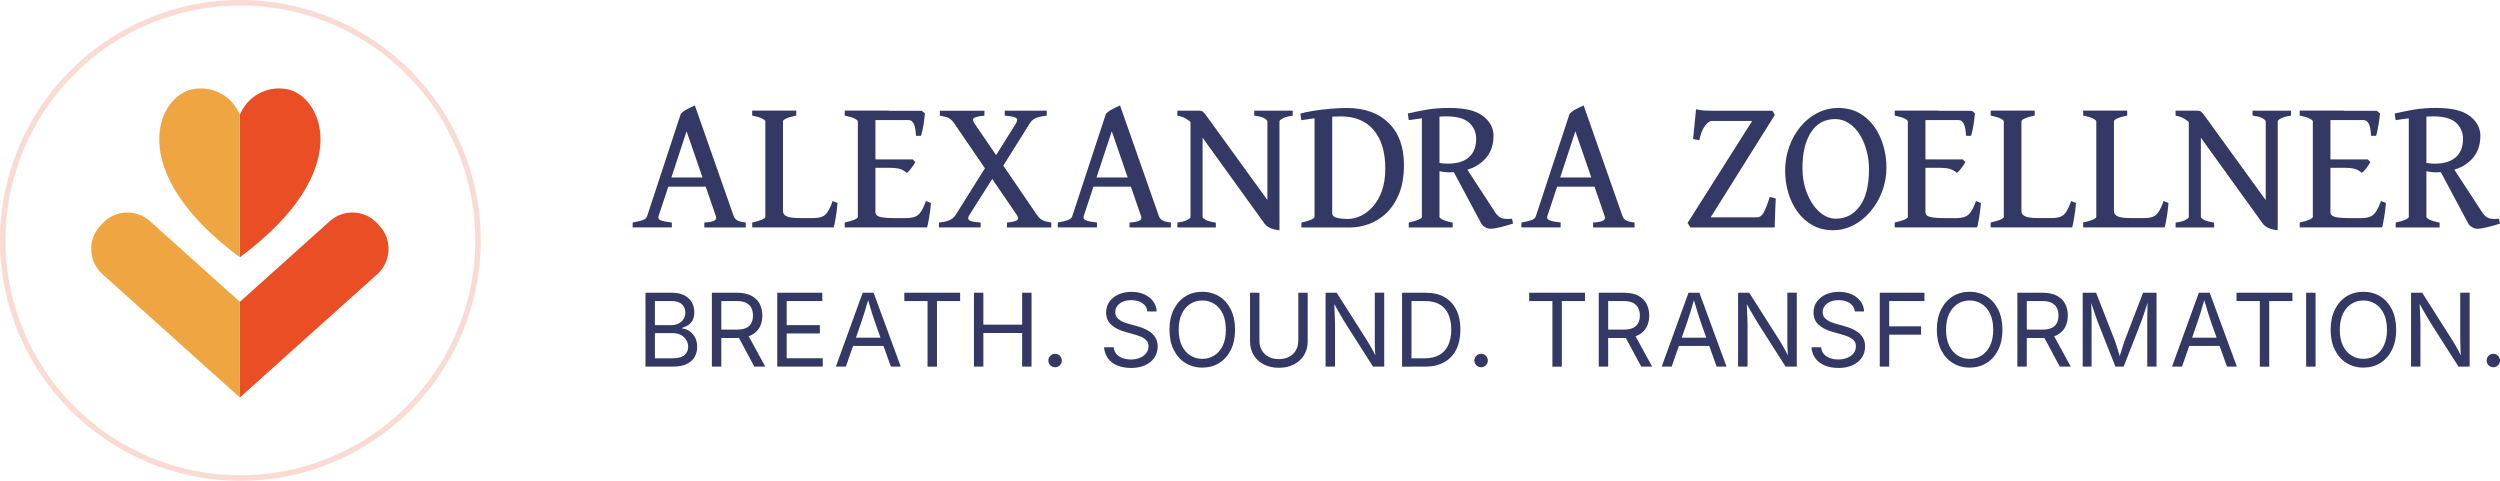
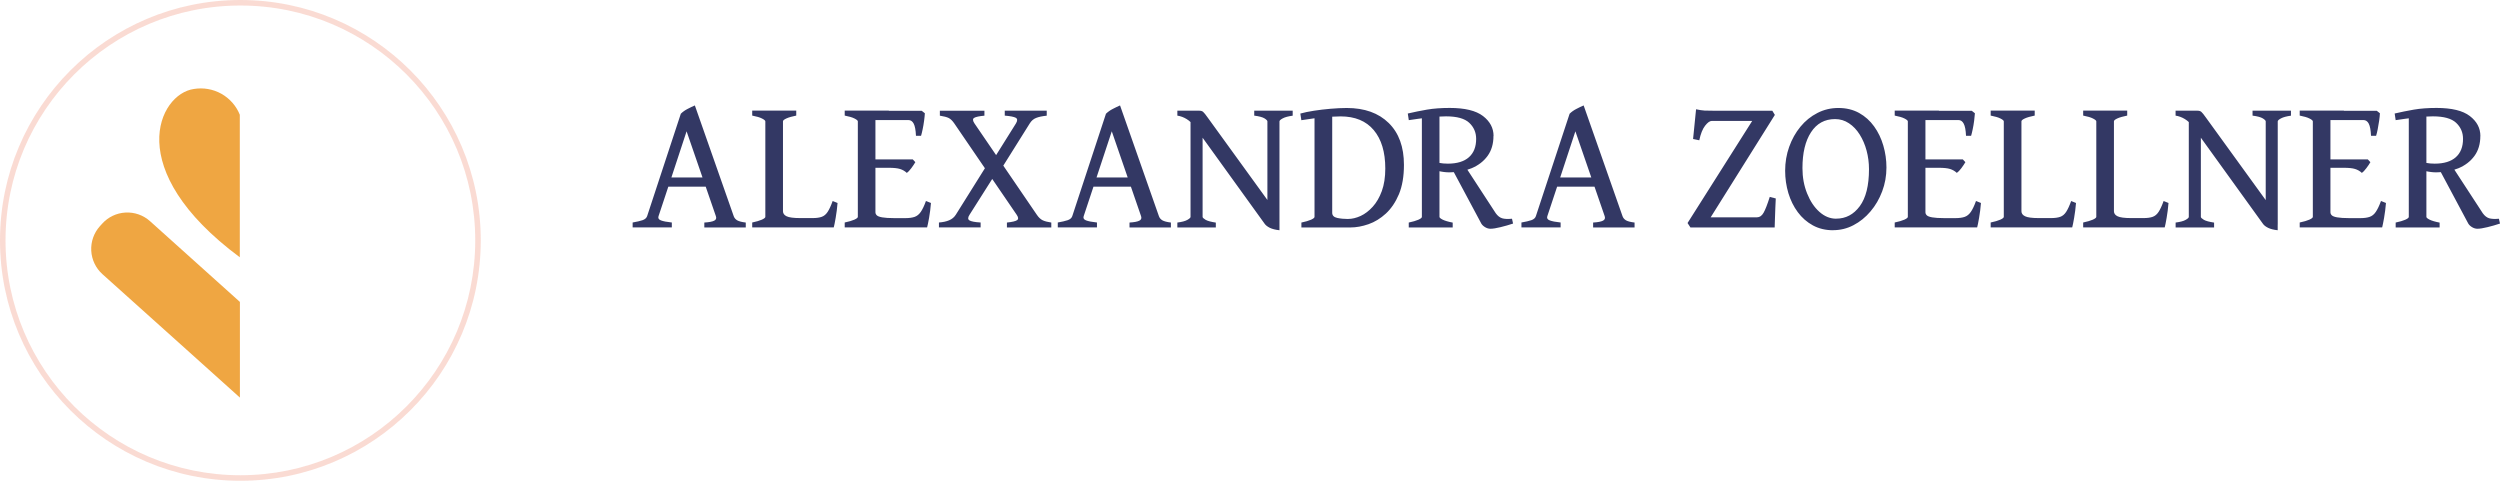
<svg xmlns="http://www.w3.org/2000/svg" width="520" height="100" viewBox="0 0 520 100">
  <path d="M50,1.15C23.02,1.15,1.15,23.02,1.15,50s21.87,48.85,48.85,48.85,48.85-21.87,48.85-48.85S76.98,1.15,50,1.15ZM0,50C0,22.39,22.39,0,50,0s50,22.39,50,50-22.39,50-50,50S0,77.61,0,50Z" fill="#e94e24" fill-rule="evenodd" isolation="isolate" opacity=".2" />
-   <path d="M49.89,53.52c24.66-18.29,16.85-33.99,9.58-35.01-1.97-.33-3.99.02-5.73,1-1.74.98-3.1,2.52-3.84,4.37v29.64ZM49.89,82.69l11.03-9.91,17.58-15.77c1.38-1.25,2.21-3,2.31-4.86.1-1.86-.54-3.69-1.78-5.08l-.49-.54c-1.25-1.38-3-2.22-4.86-2.32-1.86-.1-3.69.54-5.08,1.79l-18.72,16.8v19.9Z" fill="#e94e24" />
  <path d="M49.89,53.52c-24.65-18.29-16.84-33.99-9.58-35.01,1.97-.33,3.99.02,5.73.99,1.74.98,3.1,2.52,3.84,4.37v29.64ZM49.89,82.69l-11.03-9.91-17.57-15.77c-1.38-1.25-2.21-3-2.31-4.86s.54-3.69,1.78-5.08l.49-.54c1.25-1.39,2.99-2.22,4.86-2.32,1.86-.1,3.69.54,5.08,1.78l18.71,16.81v19.9Z" fill="#efa642" />
-   <path d="M139.88,76.26h-5.62v-15.37h5.44c1.08,0,1.96.18,2.66.55.69.37,1.21.86,1.55,1.48.34.61.51,1.3.51,2.04h0c0,.66-.12,1.21-.35,1.64-.24.43-.54.77-.92,1.02-.38.25-.8.44-1.25.57h0v.14c.48.03.97.19,1.44.5.48.3.88.74,1.19,1.29.32.55.48,1.23.48,2.04h0c0,.77-.18,1.47-.53,2.09-.35.62-.91,1.11-1.66,1.47s-1.74.54-2.95.54h0ZM136.22,69.29v5.24h3.61c1.19,0,2.04-.23,2.55-.69.51-.46.76-1.03.76-1.69h0c0-.52-.13-.99-.4-1.43-.26-.43-.63-.78-1.11-1.04-.48-.26-1.05-.39-1.71-.39h-3.71ZM136.22,62.62v5.01h3.38c.55,0,1.05-.11,1.5-.32.44-.22.8-.53,1.06-.92.26-.39.39-.86.39-1.39h0c0-.66-.23-1.23-.69-1.69-.47-.46-1.2-.69-2.2-.69h-3.44ZM150.03,76.26h-1.96v-15.37h5.26c1.19,0,2.18.21,2.96.62.77.41,1.35.97,1.72,1.68.37.72.56,1.53.56,2.45h0c0,.91-.19,1.72-.56,2.42-.38.7-.95,1.25-1.72,1.65-.77.39-1.75.59-2.95.59h-4.17v-1.74h4.08c.81,0,1.46-.12,1.96-.35.49-.24.85-.57,1.07-1.01.23-.43.34-.95.34-1.55h0c0-.61-.11-1.15-.34-1.6s-.59-.8-1.08-1.06c-.5-.25-1.15-.37-1.97-.37h-3.2v13.65ZM159.17,76.26h-2.27l-3.71-6.92h2.21l3.78,6.92ZM171.13,76.26h-9.46v-15.37h9.37v1.73h-7.41v5.01h6.9v1.73h-6.9v5.16h7.5v1.73ZM175.94,76.26h-2.08l5.58-15.37h2.27l5.65,15.37h-2.06l-3.26-9.12c-.2-.56-.44-1.27-.7-2.11-.26-.84-.59-1.91-.96-3.22h.37c-.37,1.32-.69,2.41-.96,3.26s-.5,1.55-.68,2.07h0l-3.17,9.12ZM184.56,71.96h-7.89v-1.72h7.89v1.72ZM192.93,62.62h-4.83v-1.73h11.61v1.73h-4.82v13.64h-1.96v-13.64ZM204.54,76.26h-1.96v-15.37h1.96v6.64h8.06v-6.64h1.96v15.37h-1.96v-7h-8.06v7ZM219.46,76.39h0c-.38,0-.71-.14-.99-.41-.27-.28-.41-.61-.41-.99h0c0-.38.14-.71.41-.99.28-.27.61-.41.99-.41h0c.38,0,.71.14.99.41.27.28.41.61.41.99h0c0,.38-.14.71-.41.99-.28.27-.61.41-.99.41ZM235.22,76.53h0c-1.1,0-2.06-.18-2.88-.54-.82-.35-1.45-.85-1.91-1.5-.46-.65-.72-1.4-.79-2.26h2.01c.06.57.25,1.05.58,1.43.34.37.77.65,1.3.84.52.18,1.08.27,1.68.27h0c.69,0,1.32-.11,1.88-.34.55-.23.99-.55,1.31-.96.33-.41.49-.89.49-1.43h0c0-.5-.14-.9-.42-1.21-.28-.31-.64-.57-1.11-.77-.46-.2-.97-.37-1.51-.52h0l-1.86-.52c-1.24-.35-2.2-.85-2.89-1.5-.69-.65-1.03-1.49-1.03-2.51h0c0-.87.23-1.63.7-2.27.47-.65,1.1-1.15,1.9-1.51.79-.35,1.69-.53,2.68-.53h0c1.01,0,1.91.18,2.68.53.78.36,1.39.85,1.84,1.46.45.61.69,1.31.72,2.09h-1.92c-.09-.75-.45-1.33-1.07-1.74-.63-.41-1.39-.61-2.31-.61h0c-.66,0-1.24.11-1.74.32-.5.22-.88.52-1.16.89-.28.38-.41.81-.41,1.28h0c0,.54.17.97.5,1.29s.73.58,1.18.77c.46.18.88.32,1.25.42h0l1.53.42c.42.11.87.26,1.37.46.5.19.98.45,1.43.77.46.32.83.73,1.12,1.22.29.49.44,1.09.44,1.81h0c0,.84-.22,1.6-.66,2.27-.43.67-1.07,1.2-1.9,1.6-.83.39-1.84.59-3.02.59ZM250.08,76.46h0c-1.31,0-2.48-.32-3.51-.95-1.03-.64-1.84-1.54-2.43-2.72s-.89-2.58-.89-4.2h0c0-1.63.3-3.04.89-4.22s1.4-2.09,2.43-2.73c1.03-.64,2.19-.95,3.51-.95h0c1.31,0,2.48.32,3.51.95,1.03.64,1.83,1.55,2.42,2.73.59,1.18.88,2.58.88,4.22h0c0,1.62-.29,3.02-.88,4.2-.59,1.18-1.4,2.08-2.42,2.72-1.03.64-2.19.95-3.51.95ZM250.08,74.64h0c.92,0,1.75-.23,2.48-.69.74-.46,1.33-1.15,1.77-2.05.43-.9.65-2.01.65-3.31h0c0-1.32-.22-2.44-.65-3.34-.44-.91-1.03-1.59-1.77-2.05-.74-.47-1.57-.7-2.48-.7h0c-.92,0-1.75.23-2.49.7-.74.47-1.33,1.15-1.77,2.06-.43.91-.65,2.02-.65,3.33h0c0,1.31.22,2.41.65,3.31.44.9,1.03,1.58,1.77,2.04s1.57.7,2.49.7ZM266.02,76.5h0c-1.21,0-2.27-.24-3.17-.71-.91-.47-1.61-1.12-2.1-1.95-.49-.82-.74-1.76-.74-2.81h0v-10.14h1.95v9.99c0,.73.16,1.39.49,1.96.33.57.79,1.03,1.4,1.36.6.33,1.32.49,2.16.49h0c.84,0,1.56-.16,2.16-.49.6-.33,1.06-.79,1.39-1.36.33-.57.49-1.23.49-1.96h0v-9.99h1.95v10.14c0,1.05-.25,1.99-.74,2.81-.5.83-1.19,1.48-2.1,1.95-.9.47-1.95.71-3.16.71ZM277.69,76.26h-1.97v-15.37h2.31l6.25,9.83c.16.26.36.59.6.98.23.4.48.85.76,1.35.27.5.54,1.04.79,1.61h-.28c-.06-.59-.11-1.16-.14-1.7-.03-.54-.05-1.04-.05-1.5,0-.45,0-.83,0-1.15h0v-9.43h1.96v15.37h-2.33l-5.57-8.74c-.25-.41-.51-.83-.77-1.26-.26-.43-.55-.94-.88-1.52-.33-.59-.74-1.32-1.23-2.18h.36c.03.76.06,1.46.09,2.11s.05,1.21.07,1.69.03.86.03,1.13h0v8.77ZM296.43,76.26h-3.71v-1.73h3.58c1.26,0,2.29-.24,3.11-.72.82-.48,1.44-1.17,1.84-2.06.41-.89.61-1.96.61-3.2h0c0-1.23-.2-2.29-.6-3.18-.4-.88-1-1.56-1.79-2.04-.79-.47-1.79-.71-2.98-.71h-3.85v-1.73h3.99c1.5,0,2.78.31,3.84.92,1.06.61,1.88,1.49,2.44,2.64.57,1.14.85,2.51.85,4.1h0c0,1.6-.28,2.98-.85,4.13-.57,1.15-1.41,2.03-2.5,2.65-1.09.62-2.42.93-3.98.93ZM291.63,60.89h1.96v15.37h-1.96v-15.37ZM308.07,76.39h0c-.38,0-.71-.14-.99-.41-.27-.28-.41-.61-.41-.99h0c0-.38.14-.71.41-.99.28-.27.61-.41.99-.41h0c.38,0,.71.14.99.41.27.28.41.61.41.99h0c0,.38-.14.71-.41.99-.28.27-.61.41-.99.41ZM322.9,62.62h-4.83v-1.73h11.61v1.73h-4.82v13.64h-1.96v-13.64ZM334.5,76.26h-1.96v-15.37h5.26c1.2,0,2.19.21,2.96.62.77.41,1.35.97,1.72,1.68.37.72.56,1.53.56,2.45h0c0,.91-.19,1.72-.56,2.42-.38.7-.95,1.25-1.72,1.65-.77.39-1.75.59-2.95.59h-4.18v-1.74h4.09c.81,0,1.46-.12,1.95-.35.49-.24.85-.57,1.07-1.01.23-.43.35-.95.35-1.55h0c0-.61-.12-1.15-.35-1.6-.23-.45-.59-.8-1.08-1.06-.5-.25-1.15-.37-1.97-.37h-3.19v13.65ZM343.64,76.26h-2.26l-3.72-6.92h2.21l3.78,6.92ZM347.72,76.26h-2.09l5.58-15.37h2.26l5.65,15.37h-2.06l-3.26-9.12c-.2-.56-.43-1.27-.69-2.11-.26-.84-.59-1.91-.96-3.22h.37c-.37,1.32-.69,2.41-.96,3.26-.28.86-.5,1.55-.68,2.07h0l-3.17,9.12ZM356.32,71.96h-7.89v-1.72h7.89v1.72ZM363.5,76.26h-1.98v-15.37h2.32l6.25,9.83c.16.26.36.59.59.98.24.4.49.85.76,1.35.27.5.54,1.04.8,1.61h-.28c-.06-.59-.11-1.16-.14-1.7-.03-.54-.05-1.04-.05-1.5,0-.45,0-.83,0-1.15h0v-9.43h1.96v15.37h-2.33l-5.57-8.74c-.26-.41-.52-.83-.77-1.26-.26-.43-.55-.94-.89-1.52-.33-.59-.74-1.32-1.23-2.18h.36c.03.76.06,1.46.09,2.11s.05,1.21.07,1.69c.02.48.03.86.03,1.13h0v8.77ZM382.36,76.53h0c-1.1,0-2.06-.18-2.88-.54-.82-.35-1.45-.85-1.91-1.5-.46-.65-.72-1.4-.79-2.26h2.01c.06.57.25,1.05.59,1.43.33.37.76.65,1.29.84.52.18,1.08.27,1.68.27h0c.7,0,1.32-.11,1.88-.34.55-.23.99-.55,1.32-.96.32-.41.48-.89.48-1.43h0c0-.5-.14-.9-.42-1.21-.28-.31-.64-.57-1.11-.77-.46-.2-.97-.37-1.51-.52h0l-1.86-.52c-1.24-.35-2.2-.85-2.89-1.5-.69-.65-1.03-1.49-1.03-2.51h0c0-.87.23-1.63.7-2.27.47-.65,1.1-1.15,1.9-1.51.79-.35,1.69-.53,2.68-.53h0c1.01,0,1.91.18,2.69.53.77.36,1.38.85,1.83,1.46.45.61.69,1.31.72,2.09h-1.92c-.09-.75-.45-1.33-1.07-1.74-.63-.41-1.39-.61-2.31-.61h0c-.66,0-1.24.11-1.74.32-.5.22-.88.52-1.16.89-.28.38-.41.81-.41,1.28h0c0,.54.17.97.5,1.29s.73.58,1.19.77c.46.18.87.32,1.24.42h0l1.54.42c.41.11.86.26,1.36.46.5.19.98.45,1.43.77.46.32.83.73,1.12,1.22.29.49.44,1.09.44,1.81h0c0,.84-.22,1.6-.66,2.27-.43.67-1.07,1.2-1.9,1.6-.83.39-1.84.59-3.02.59ZM392.95,76.26h-1.96v-15.37h9.29v1.73h-7.33v5.26h6.63v1.73h-6.63v6.64ZM409.69,76.46h0c-1.31,0-2.48-.32-3.51-.95-1.03-.64-1.84-1.54-2.43-2.72s-.89-2.58-.89-4.2h0c0-1.63.3-3.04.89-4.22s1.4-2.09,2.43-2.73c1.03-.64,2.19-.95,3.51-.95h0c1.31,0,2.48.32,3.51.95,1.03.64,1.83,1.55,2.42,2.73.59,1.18.89,2.58.89,4.22h0c0,1.62-.3,3.02-.89,4.2-.59,1.18-1.39,2.08-2.42,2.72-1.03.64-2.19.95-3.51.95ZM409.69,74.64h0c.92,0,1.75-.23,2.48-.69.74-.46,1.32-1.15,1.76-2.05.44-.9.66-2.01.66-3.31h0c0-1.32-.22-2.44-.66-3.34-.43-.91-1.02-1.59-1.76-2.05-.74-.47-1.57-.7-2.48-.7h0c-.92,0-1.75.23-2.49.7-.74.47-1.33,1.15-1.77,2.06-.43.91-.65,2.02-.65,3.33h0c0,1.31.22,2.41.65,3.31.44.9,1.03,1.58,1.77,2.04.74.47,1.57.7,2.49.7ZM421.57,76.26h-1.96v-15.37h5.26c1.19,0,2.18.21,2.96.62.77.41,1.35.97,1.72,1.68.37.72.56,1.53.56,2.45h0c0,.91-.19,1.72-.56,2.42-.38.7-.95,1.25-1.72,1.65-.77.39-1.75.59-2.95.59h-4.17v-1.74h4.08c.81,0,1.46-.12,1.96-.35.49-.24.85-.57,1.07-1.01.23-.43.34-.95.34-1.55h0c0-.61-.11-1.15-.34-1.6s-.59-.8-1.08-1.06c-.5-.25-1.15-.37-1.97-.37h-3.2v13.65ZM430.71,76.26h-2.27l-3.71-6.92h2.21l3.78,6.92ZM435.07,76.26h-1.87v-15.37h2.79l3.79,9.69c.09.23.19.52.3.85.11.34.23.71.36,1.11.12.4.25.8.36,1.19.12.4.22.77.31,1.1h-.44c.1-.32.2-.67.32-1.06.12-.39.24-.78.37-1.18.12-.4.25-.78.36-1.13.12-.35.22-.64.31-.88h0l3.73-9.69h2.8v15.37h-1.93v-8.78c0-.32,0-.68,0-1.08,0-.41,0-.83.02-1.28.01-.45.02-.91.03-1.37,0-.46.01-.9.03-1.33h.16c-.14.47-.29.95-.46,1.44-.16.49-.32.97-.47,1.43-.16.46-.3.87-.44,1.25-.14.38-.26.69-.35.94h0l-3.43,8.78h-1.71l-3.48-8.78c-.1-.24-.21-.55-.34-.91-.14-.37-.28-.77-.43-1.23-.16-.45-.32-.93-.48-1.43-.16-.5-.33-.99-.51-1.5h.19c.02.38.03.8.04,1.24,0,.45.01.9.03,1.36,0,.46.01.9.02,1.32s0,.8,0,1.14h0v8.78ZM453.87,76.26h-2.09l5.58-15.37h2.26l5.65,15.37h-2.06l-3.26-9.12c-.2-.56-.43-1.27-.69-2.11-.26-.84-.59-1.91-.96-3.22h.37c-.37,1.32-.69,2.41-.96,3.26-.28.86-.5,1.55-.68,2.07h0l-3.17,9.12ZM462.48,71.96h-7.89v-1.72h7.89v1.72ZM470.04,62.62h-4.84v-1.73h11.62v1.73h-4.82v13.64h-1.96v-13.64ZM479.68,60.89h1.96v15.37h-1.96v-15.37ZM491.59,76.46h0c-1.31,0-2.48-.32-3.51-.95-1.03-.64-1.83-1.54-2.42-2.72-.59-1.18-.89-2.58-.89-4.2h0c0-1.63.3-3.04.89-4.22.59-1.18,1.4-2.09,2.42-2.73,1.03-.64,2.2-.95,3.51-.95h0c1.31,0,2.48.32,3.51.95,1.03.64,1.83,1.55,2.42,2.73.59,1.18.89,2.58.89,4.22h0c0,1.62-.3,3.02-.89,4.2-.59,1.18-1.39,2.08-2.42,2.72-1.03.64-2.19.95-3.51.95ZM491.59,74.64h0c.91,0,1.74-.23,2.48-.69.74-.46,1.32-1.15,1.76-2.05.44-.9.66-2.01.66-3.31h0c0-1.32-.22-2.44-.66-3.34-.43-.91-1.02-1.59-1.76-2.05-.74-.47-1.57-.7-2.48-.7h0c-.92,0-1.75.23-2.49.7-.74.47-1.33,1.15-1.77,2.06-.43.91-.65,2.02-.65,3.33h0c0,1.31.22,2.41.65,3.31.44.9,1.03,1.58,1.77,2.04.74.47,1.57.7,2.49.7ZM503.47,76.26h-1.97v-15.37h2.32l6.24,9.83c.17.26.37.59.6.98.24.4.49.85.76,1.35.27.5.54,1.04.8,1.61h-.28c-.06-.59-.11-1.16-.14-1.7-.03-.54-.05-1.04-.05-1.5-.01-.45-.02-.83-.02-1.15h0v-9.43h1.96v15.37h-2.32l-5.58-8.74c-.25-.41-.51-.83-.77-1.26-.25-.43-.55-.94-.88-1.52-.33-.59-.74-1.32-1.23-2.18h.35c.04.76.07,1.46.09,2.11.03.65.05,1.21.07,1.69.02.48.03.86.03,1.13h0v8.77ZM518.61,76.39h0c-.38,0-.71-.14-.98-.41-.28-.28-.41-.61-.41-.99h0c0-.38.14-.71.41-.99.27-.27.6-.41.98-.41h0c.39,0,.72.14.99.41.27.28.41.61.41.99h0c0,.38-.14.71-.41.99-.27.27-.6.41-.99.41Z" fill="#333864" />
  <path d="M146.8,38.83h-7.79l-2.04,6.15c-.13.4.04.69.5.86.46.18,1.22.33,2.27.44h0v1.02h-8.15v-1.02c.87-.15,1.56-.31,2.06-.48.5-.17.81-.45.95-.83h0l7.01-21.31c.39-.39.87-.73,1.42-1.01.55-.29,1.06-.53,1.5-.72h0l8.09,23.05c.13.36.37.64.72.85.35.2.94.36,1.78.46h0v1.02h-8.62v-1.02c.99-.06,1.68-.19,2.06-.39.38-.19.5-.5.35-.92h0l-2.12-6.15ZM139.65,36.91h6.47l-3.31-9.6-3.16,9.6ZM173.19,41.81l1.02.41c-.09,1.1-.22,2.13-.39,3.09-.16.95-.3,1.62-.4,1.99h-16.96v-1.02c.86-.18,1.53-.38,2.01-.59.48-.22.72-.41.72-.58h0v-19.87c0-.15-.22-.35-.67-.58-.45-.24-1.14-.44-2.06-.62h0v-1.03h9.16v1.03c-.88.18-1.56.37-2.04.59-.48.22-.72.42-.72.6h0v18.71c0,.45.25.8.74,1.04.49.25,1.44.38,2.85.38h2.56c.8,0,1.44-.09,1.91-.26.48-.17.89-.51,1.23-1.03.34-.52.69-1.27,1.05-2.28h0ZM191.7,23.03l.67.53c-.02.43-.08.96-.16,1.57-.08.61-.18,1.2-.3,1.76s-.22,1.01-.33,1.35h-1.06c-.05-1.18-.21-2.02-.47-2.52-.26-.5-.63-.75-1.11-.75h-7.86l.56-1.93h10.06ZM189.85,33.15l.54.58c-.21.36-.49.78-.83,1.24-.35.47-.66.8-.95.99h0c-.39-.37-.86-.64-1.4-.81-.53-.17-1.34-.25-2.42-.25h-3.99l.43-1.75h8.61ZM192.61,41.81l1.03.41c-.09,1.1-.22,2.13-.39,3.09-.17.95-.31,1.62-.41,1.99h-17.14v-1.02c.86-.18,1.53-.38,2.01-.59.48-.22.72-.41.72-.58h0v-19.87c0-.15-.22-.35-.67-.58-.45-.24-1.13-.44-2.06-.62h0v-1.03h9.18v1.03c-.86.09-1.54.19-2.04.31-.5.12-.75.27-.75.45h0v19.33c0,.25.09.46.28.65s.56.33,1.12.43c.56.1,1.4.16,2.53.16h2.29c.79,0,1.44-.09,1.93-.26.49-.17.92-.51,1.28-1.03.36-.52.72-1.27,1.08-2.28h0ZM217.72,23.03v1.03c-.94.1-1.67.25-2.21.47-.54.21-.98.59-1.32,1.14h0l-7.23,11.54-1.08-2.85,5.44-8.69c.35-.58.33-.97-.05-1.18-.38-.2-1.14-.35-2.28-.44h0v-1.03h8.72ZM218.67,47.31h-9.23v-1.02c1.13-.12,1.84-.29,2.13-.51.29-.22.26-.59-.1-1.11h0l-12.98-19c-.39-.56-.78-.94-1.17-1.13-.38-.19-.99-.35-1.83-.48h0v-1.03h9.27v1.03c-1.09.1-1.8.25-2.14.46-.33.2-.31.59.07,1.15h0l12.97,19c.37.55.78.94,1.22,1.15.44.21,1.04.36,1.79.47h0v1.02ZM207.05,36.17l-5.38,8.49c-.37.56-.38.96-.03,1.18.36.22,1.13.37,2.33.44h0v1.02h-8.67v-1.02c.82-.06,1.53-.21,2.12-.46s1.06-.63,1.39-1.16h0l7.42-11.85.83,3.35ZM235.23,38.83h-7.79l-2.04,6.15c-.13.4.04.69.5.86.46.18,1.22.33,2.27.44h0v1.02h-8.15v-1.02c.87-.15,1.56-.31,2.06-.48.5-.17.82-.45.95-.83h0l7.01-21.31c.4-.39.88-.73,1.43-1.01.55-.29,1.06-.53,1.5-.72h0l8.09,23.05c.13.36.37.64.72.85.35.2.93.36,1.77.46h0v1.02h-8.61v-1.02c.99-.06,1.67-.19,2.05-.39.38-.19.5-.5.36-.92h0l-2.12-6.15ZM228.08,36.91h6.48l-3.31-9.6-3.17,9.6ZM268.88,23.03v1.03c-.93.13-1.62.31-2.07.56-.45.24-.68.45-.68.63h0v21.44l-2.51-.75v-20.7c0-.15-.2-.36-.59-.61-.4-.25-1.12-.45-2.15-.58h0v-1.03h8ZM266.13,44.84v3.05c-.83-.09-1.5-.26-2-.5-.49-.25-.85-.52-1.07-.83h0l-14.51-20.12c-.53-.73-1.1-1.29-1.72-1.67-.62-.38-1.27-.62-1.94-.72h0v-1.03h4.51c.37,0,.66.08.85.25.19.16.53.58,1,1.25h0l12.51,17.27c.18.26.45.63.84,1.12.38.49.73.93,1.04,1.33.32.39.49.59.49.59h0ZM252.89,47.31h-8v-1.02c.94-.12,1.63-.3,2.07-.55.44-.25.67-.45.67-.62h0v-20.66l2.51-.67v21.33c0,.15.21.35.62.6.42.24,1.13.43,2.13.58h0v1.02ZM271.35,47.31h-.66v-1.02c.86-.18,1.53-.38,2.01-.59.48-.22.72-.41.72-.58h0v-20.52c-.99.14-1.9.28-2.74.4h0l-.21-1.38c.78-.22,1.73-.42,2.84-.59,1.11-.17,2.27-.31,3.46-.41,1.2-.1,2.31-.16,3.35-.16h0c3.7,0,6.61,1.04,8.73,3.12,2.12,2.08,3.17,4.98,3.17,8.71h0c0,2.4-.35,4.43-1.04,6.1-.7,1.66-1.61,3-2.72,4.03-1.11,1.02-2.32,1.76-3.61,2.21-1.3.45-2.55.68-3.74.68h-9.58ZM280.41,45.54h0c.83,0,1.7-.21,2.6-.62.9-.42,1.74-1.06,2.52-1.92.78-.86,1.41-1.95,1.89-3.26.48-1.32.72-2.88.72-4.7h0c0-3.42-.8-6.07-2.4-7.98-1.6-1.9-3.9-2.85-6.89-2.85h0c-.56,0-1.15.02-1.75.06h0v19.99c0,.56.35.92,1.04,1.07.7.15,1.46.22,2.27.22ZM310.64,28.29h0c0,1.64-.41,3.03-1.23,4.15-.82,1.12-1.93,1.97-3.31,2.55-1.39.57-2.93.86-4.62.86h0c-.36,0-.73-.02-1.11-.07s-.77-.11-1.17-.21h0l-.12-1.73c.45.08.83.13,1.13.16s.61.04.94.04h0c1.92,0,3.39-.45,4.39-1.34s1.5-2.16,1.5-3.81h0c0-1.34-.48-2.45-1.44-3.35-.95-.89-2.56-1.34-4.83-1.34h0c-1.13,0-2.37.08-3.73.25-1.36.16-2.7.34-4.01.54h0l-.21-1.38c1.26-.3,2.59-.56,3.99-.81,1.4-.24,2.98-.35,4.73-.35h0c3.15,0,5.45.56,6.92,1.68,1.46,1.12,2.2,2.51,2.2,4.16ZM314.49,45.48l.23,1.02c-.85.29-1.72.53-2.61.75-.89.22-1.59.33-2.1.33h0c-.36,0-.72-.1-1.08-.31-.36-.21-.63-.46-.81-.75h0l-5.88-11,2.29-1.27,6.59,10.11c.4.55.84.89,1.32,1.04s1.16.18,2.03.1h0ZM302.17,47.31h-9.15v-1.02c.86-.18,1.53-.38,2.01-.59.48-.22.72-.41.72-.58h0v-21.2h3.66v21.2c0,.15.22.34.67.57.45.22,1.14.43,2.08.61h0v1.02ZM331.67,38.83h-7.79l-2.04,6.15c-.13.4.04.69.5.86.46.18,1.22.33,2.27.44h0v1.02h-8.15v-1.02c.87-.15,1.56-.31,2.06-.48.5-.17.81-.45.94-.83h0l7.02-21.31c.39-.39.87-.73,1.42-1.01.55-.29,1.06-.53,1.5-.72h0l8.09,23.05c.13.36.37.64.72.85.35.2.94.36,1.78.46h0v1.02h-8.62v-1.02c.99-.06,1.67-.19,2.05-.39.38-.19.5-.5.36-.92h0l-2.12-6.15ZM324.52,36.91h6.47l-3.31-9.6-3.16,9.6ZM368.1,40.95l1.26.33c-.03.55-.06,1.21-.09,1.96-.03.75-.06,1.49-.08,2.22-.03.73-.05,1.35-.06,1.85h-17.52l-.6-.92,13.45-21.24h-8.4c-.42,0-.89.34-1.41,1.01s-.92,1.68-1.2,3.02h0l-1.29-.27.62-6.18c.69.15,1.28.24,1.78.27.5.02,1.13.03,1.88.03h12.2l.53.87-13.35,21.3h9.65c.54,0,.99-.31,1.35-.94.36-.62.79-1.73,1.29-3.31h0ZM381.28,47.89h0c-1.57,0-2.97-.34-4.2-1.01s-2.28-1.59-3.14-2.75c-.86-1.16-1.51-2.48-1.96-3.96-.44-1.49-.67-3.04-.67-4.65h0c0-1.75.28-3.41.84-4.98.56-1.57,1.34-2.97,2.34-4.18,1-1.22,2.18-2.17,3.53-2.86,1.35-.7,2.81-1.04,4.37-1.04h0c1.63,0,3.06.35,4.31,1.04,1.24.69,2.28,1.63,3.12,2.8.84,1.17,1.48,2.5,1.91,3.98.43,1.47.65,3,.65,4.56h0c0,1.75-.3,3.41-.89,4.97-.59,1.57-1.4,2.96-2.43,4.17-1.03,1.22-2.21,2.17-3.54,2.86-1.33.7-2.75,1.04-4.25,1.04ZM381.93,45.48h0c1.99,0,3.62-.86,4.9-2.59,1.28-1.73,1.92-4.3,1.92-7.7h0c0-1.34-.17-2.63-.5-3.86-.33-1.24-.81-2.35-1.43-3.34-.62-.99-1.37-1.78-2.24-2.35-.87-.58-1.83-.87-2.89-.87h0c-2.14,0-3.81.91-5,2.74s-1.78,4.31-1.78,7.46h0c0,1.91.32,3.67.97,5.27.64,1.6,1.49,2.88,2.55,3.82,1.06.95,2.23,1.43,3.5,1.43ZM410.11,23.03l.67.53c-.03.43-.08.96-.16,1.57-.08.61-.18,1.2-.3,1.76-.12.56-.22,1.01-.33,1.35h-1.06c-.05-1.18-.21-2.02-.48-2.52-.26-.5-.63-.75-1.1-.75h-7.87l.56-1.93h10.06ZM408.26,33.15l.54.58c-.21.36-.49.78-.83,1.24-.35.47-.67.8-.95.99h0c-.4-.37-.87-.64-1.4-.81-.53-.17-1.34-.25-2.42-.25h-3.99l.42-1.75h8.62ZM411.02,41.81l1.02.41c-.09,1.1-.22,2.13-.39,3.09-.16.95-.3,1.62-.4,1.99h-17.15v-1.02c.86-.18,1.53-.38,2.01-.59.48-.22.72-.41.72-.58h0v-19.87c0-.15-.22-.35-.67-.58-.45-.24-1.14-.44-2.06-.62h0v-1.03h9.19v1.03c-.86.09-1.54.19-2.04.31-.5.12-.76.27-.76.45h0v19.33c0,.25.09.46.28.65.19.19.56.33,1.12.43.56.1,1.4.16,2.53.16h2.29c.8,0,1.45-.09,1.94-.26.49-.17.92-.51,1.28-1.03.36-.52.72-1.27,1.08-2.28h0ZM430.79,41.81l1.02.41c-.09,1.1-.22,2.13-.39,3.09-.16.95-.3,1.62-.4,1.99h-16.96v-1.02c.86-.18,1.53-.38,2.01-.59.48-.22.72-.41.72-.58h0v-19.87c0-.15-.22-.35-.67-.58-.45-.24-1.14-.44-2.06-.62h0v-1.03h9.16v1.03c-.88.18-1.56.37-2.04.59-.48.22-.72.42-.72.6h0v18.71c0,.45.25.8.75,1.04.49.25,1.44.38,2.84.38h2.57c.79,0,1.43-.09,1.91-.26.48-.17.89-.51,1.23-1.03s.69-1.27,1.05-2.28h0ZM450.03,41.81l1.02.41c-.09,1.1-.22,2.13-.39,3.09-.16.95-.3,1.62-.4,1.99h-16.96v-1.02c.86-.18,1.53-.38,2.01-.59.48-.22.72-.41.72-.58h0v-19.87c0-.15-.22-.35-.67-.58-.45-.24-1.14-.44-2.06-.62h0v-1.03h9.16v1.03c-.88.18-1.56.37-2.04.59-.48.22-.72.42-.72.6h0v18.71c0,.45.25.8.74,1.04.49.25,1.44.38,2.84.38h2.57c.8,0,1.44-.09,1.91-.26.48-.17.89-.51,1.23-1.03.34-.52.69-1.27,1.05-2.28h0ZM476.52,23.03v1.03c-.92.13-1.61.31-2.07.56-.45.24-.68.45-.68.63h0v21.44l-2.5-.75v-20.7c0-.15-.2-.36-.6-.61-.4-.25-1.11-.45-2.14-.58h0v-1.03h7.99ZM473.76,44.84v3.05c-.83-.09-1.5-.26-1.99-.5-.5-.25-.86-.52-1.07-.83h0l-14.51-20.12c-.53-.73-1.1-1.29-1.73-1.67-.62-.38-1.27-.62-1.94-.72h0v-1.03h4.51c.37,0,.66.08.85.25.19.16.53.58,1,1.25h0l12.51,17.27c.18.26.46.63.84,1.12.38.49.73.93,1.05,1.33.32.39.48.59.48.59h0ZM460.53,47.31h-8v-1.02c.94-.12,1.63-.3,2.07-.55.44-.25.67-.45.67-.62h0v-20.66l2.51-.67v21.33c0,.15.21.35.62.6.42.24,1.13.43,2.13.58h0v1.02ZM494.35,23.03l.67.53c-.02.43-.07.96-.16,1.57-.09.61-.19,1.2-.3,1.76s-.22,1.01-.33,1.35h-1.06c-.05-1.18-.21-2.02-.47-2.52-.26-.5-.63-.75-1.11-.75h-7.86l.56-1.93h10.06ZM492.5,33.15l.54.58c-.2.36-.48.78-.83,1.24-.35.47-.66.8-.95.99h0c-.39-.37-.86-.64-1.4-.81-.53-.17-1.34-.25-2.42-.25h-3.99l.43-1.75h8.61ZM495.26,41.81l1.02.41c-.09,1.1-.22,2.13-.39,3.09-.17.95-.3,1.62-.4,1.99h-17.15v-1.02c.86-.18,1.53-.38,2.01-.59.48-.22.72-.41.72-.58h0v-19.87c0-.15-.22-.35-.67-.58-.45-.24-1.14-.44-2.06-.62h0v-1.03h9.19v1.03c-.86.09-1.54.19-2.05.31-.5.12-.75.27-.75.45h0v19.33c0,.25.09.46.28.65s.56.33,1.12.43c.56.1,1.4.16,2.53.16h2.29c.79,0,1.44-.09,1.93-.26.5-.17.93-.51,1.28-1.03.36-.52.72-1.27,1.09-2.28h0ZM515.91,28.29h0c0,1.64-.41,3.03-1.23,4.15-.82,1.12-1.93,1.97-3.31,2.55-1.39.57-2.93.86-4.63.86h0c-.36,0-.72-.02-1.1-.07s-.77-.11-1.17-.21h0l-.12-1.73c.45.08.83.13,1.13.16.3.03.61.04.94.04h0c1.92,0,3.39-.45,4.39-1.34s1.5-2.16,1.5-3.81h0c0-1.34-.48-2.45-1.44-3.35-.95-.89-2.56-1.34-4.83-1.34h0c-1.13,0-2.38.08-3.74.25-1.36.16-2.69.34-4,.54h0l-.21-1.38c1.26-.3,2.59-.56,3.99-.81,1.4-.24,2.98-.35,4.72-.35h0c3.15,0,5.46.56,6.92,1.68,1.46,1.12,2.2,2.51,2.2,4.16ZM519.77,45.48l.23,1.02c-.85.29-1.72.53-2.61.75-.89.22-1.59.33-2.09.33h0c-.36,0-.72-.1-1.08-.31-.36-.21-.63-.46-.81-.75h0l-5.87-11,2.29-1.27,6.59,10.11c.4.55.84.89,1.32,1.04.48.14,1.15.18,2.03.1h0ZM507.45,47.31h-9.15v-1.02c.86-.18,1.53-.38,2.01-.59.48-.22.72-.41.72-.58h0v-21.2h3.66v21.2c0,.15.22.34.67.57.45.22,1.14.43,2.08.61h0v1.02Z" fill="#333864" />
</svg>